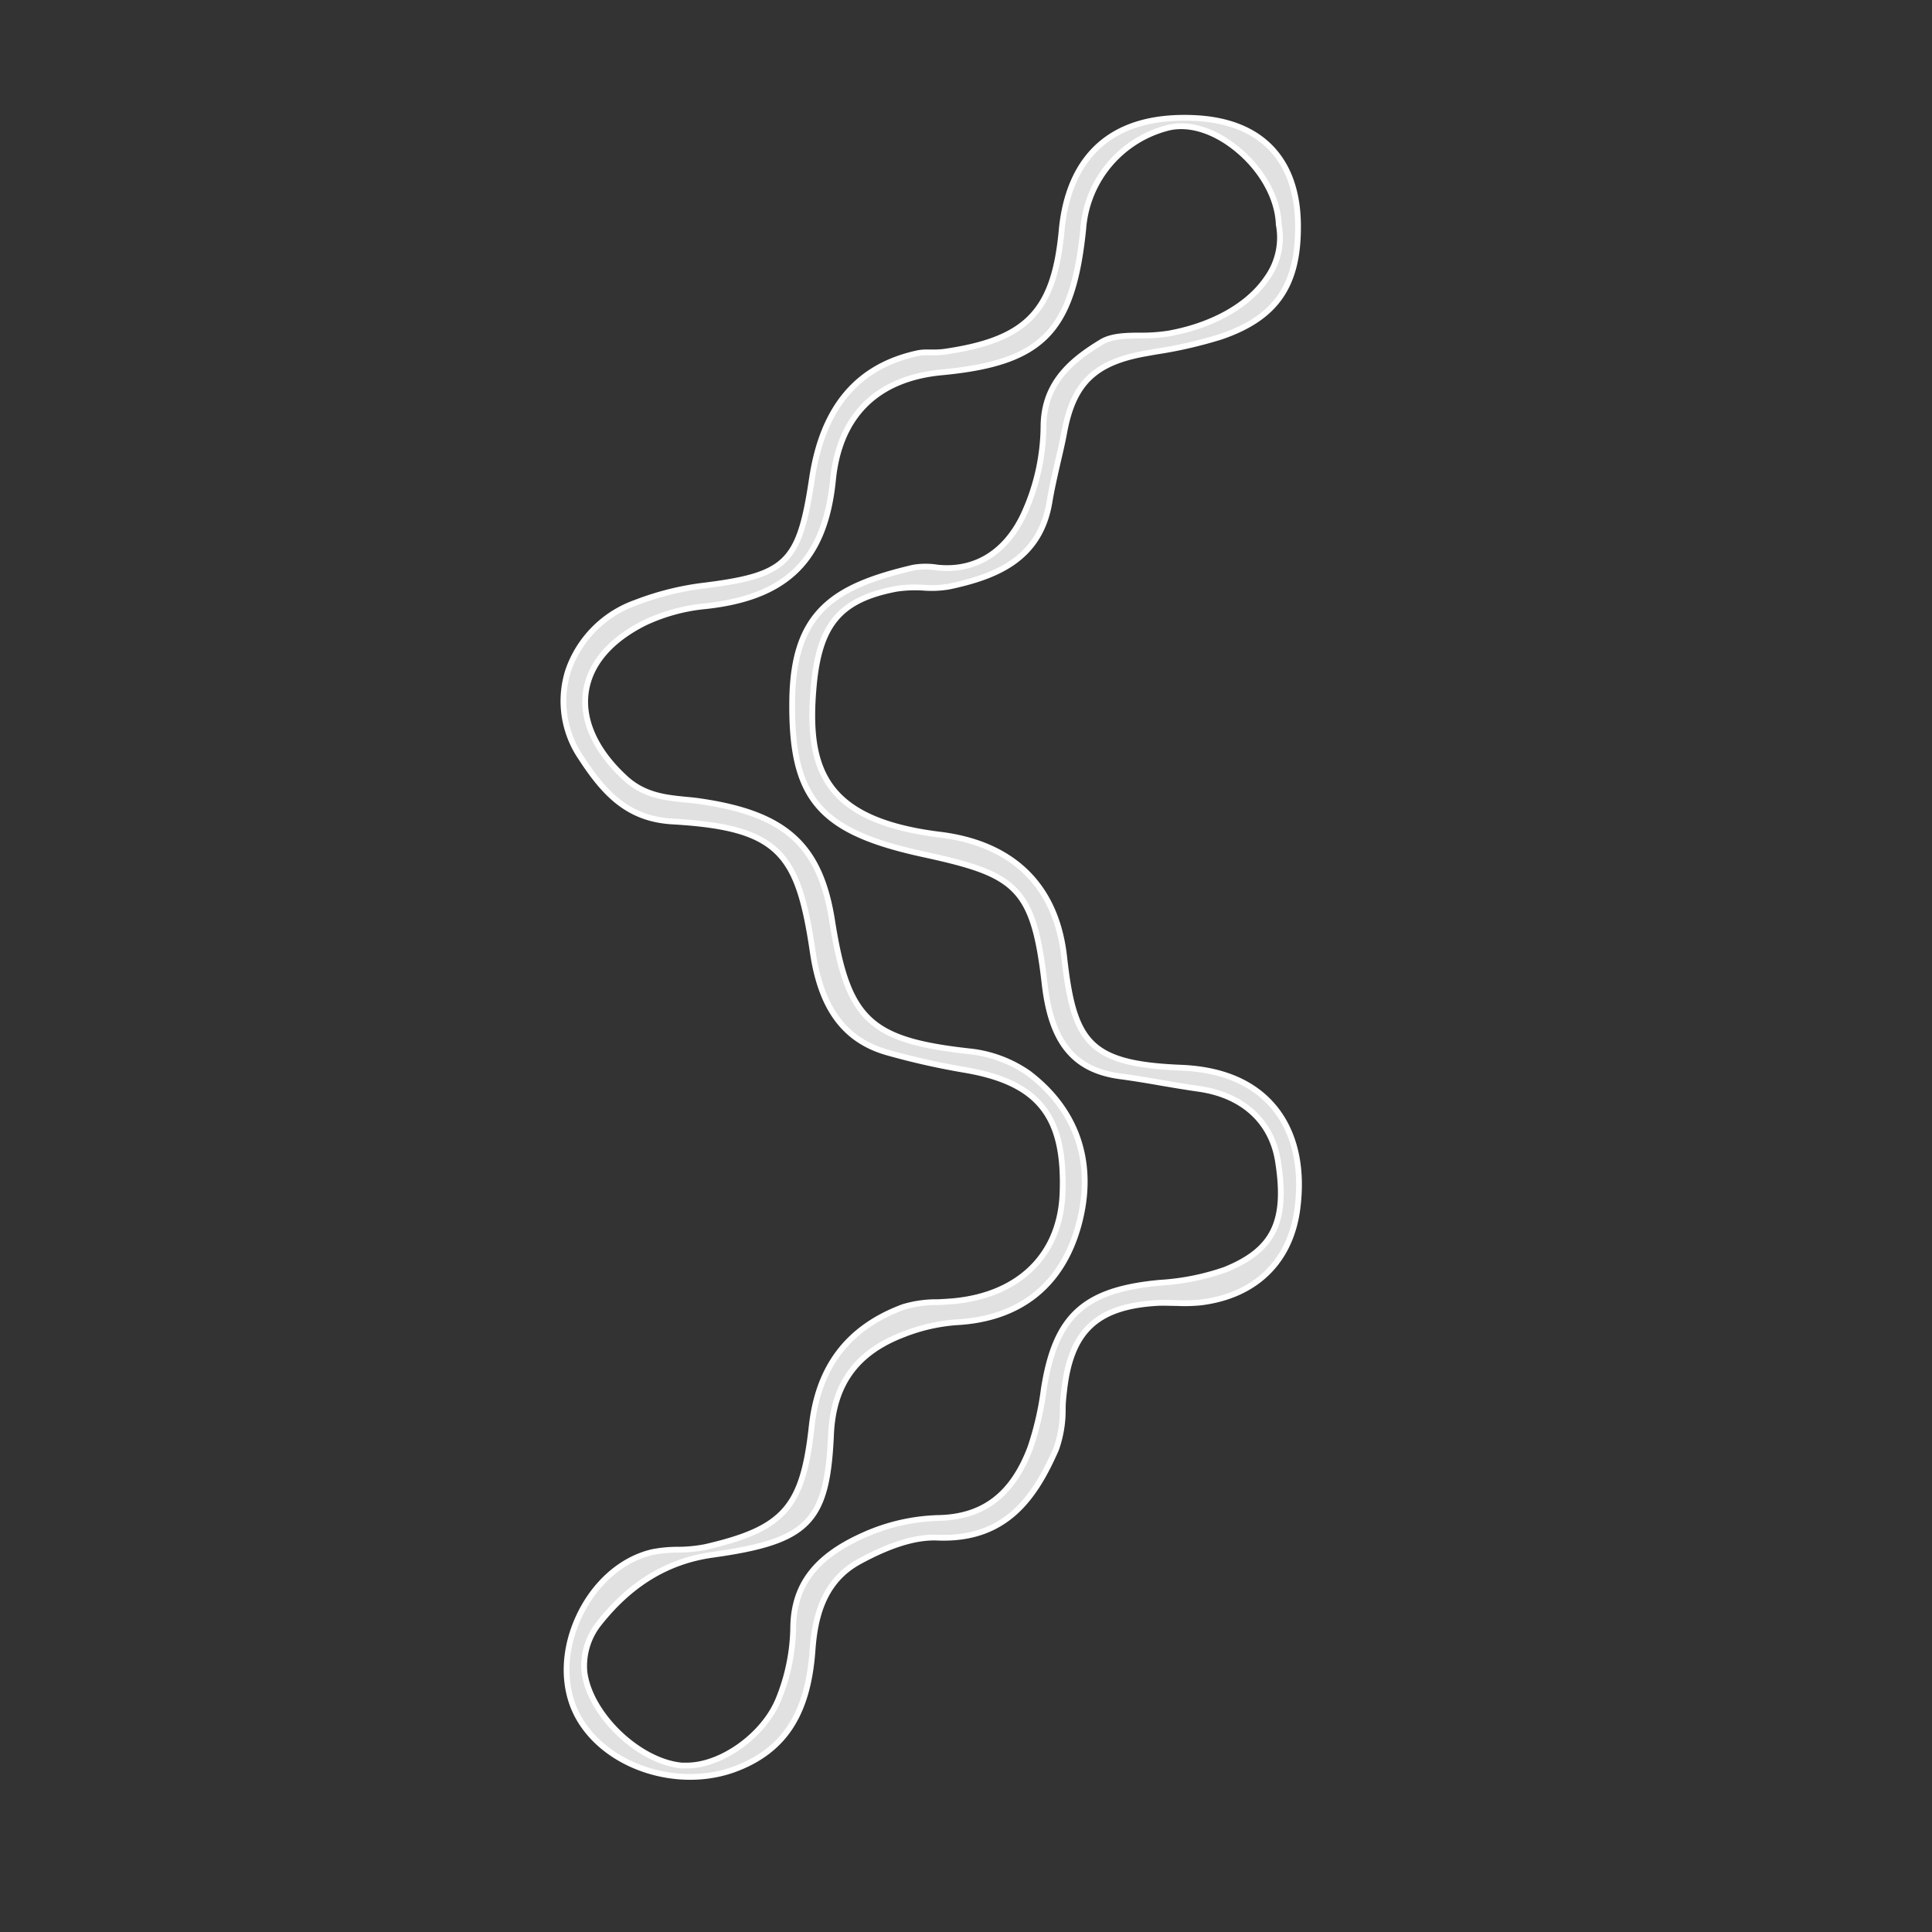
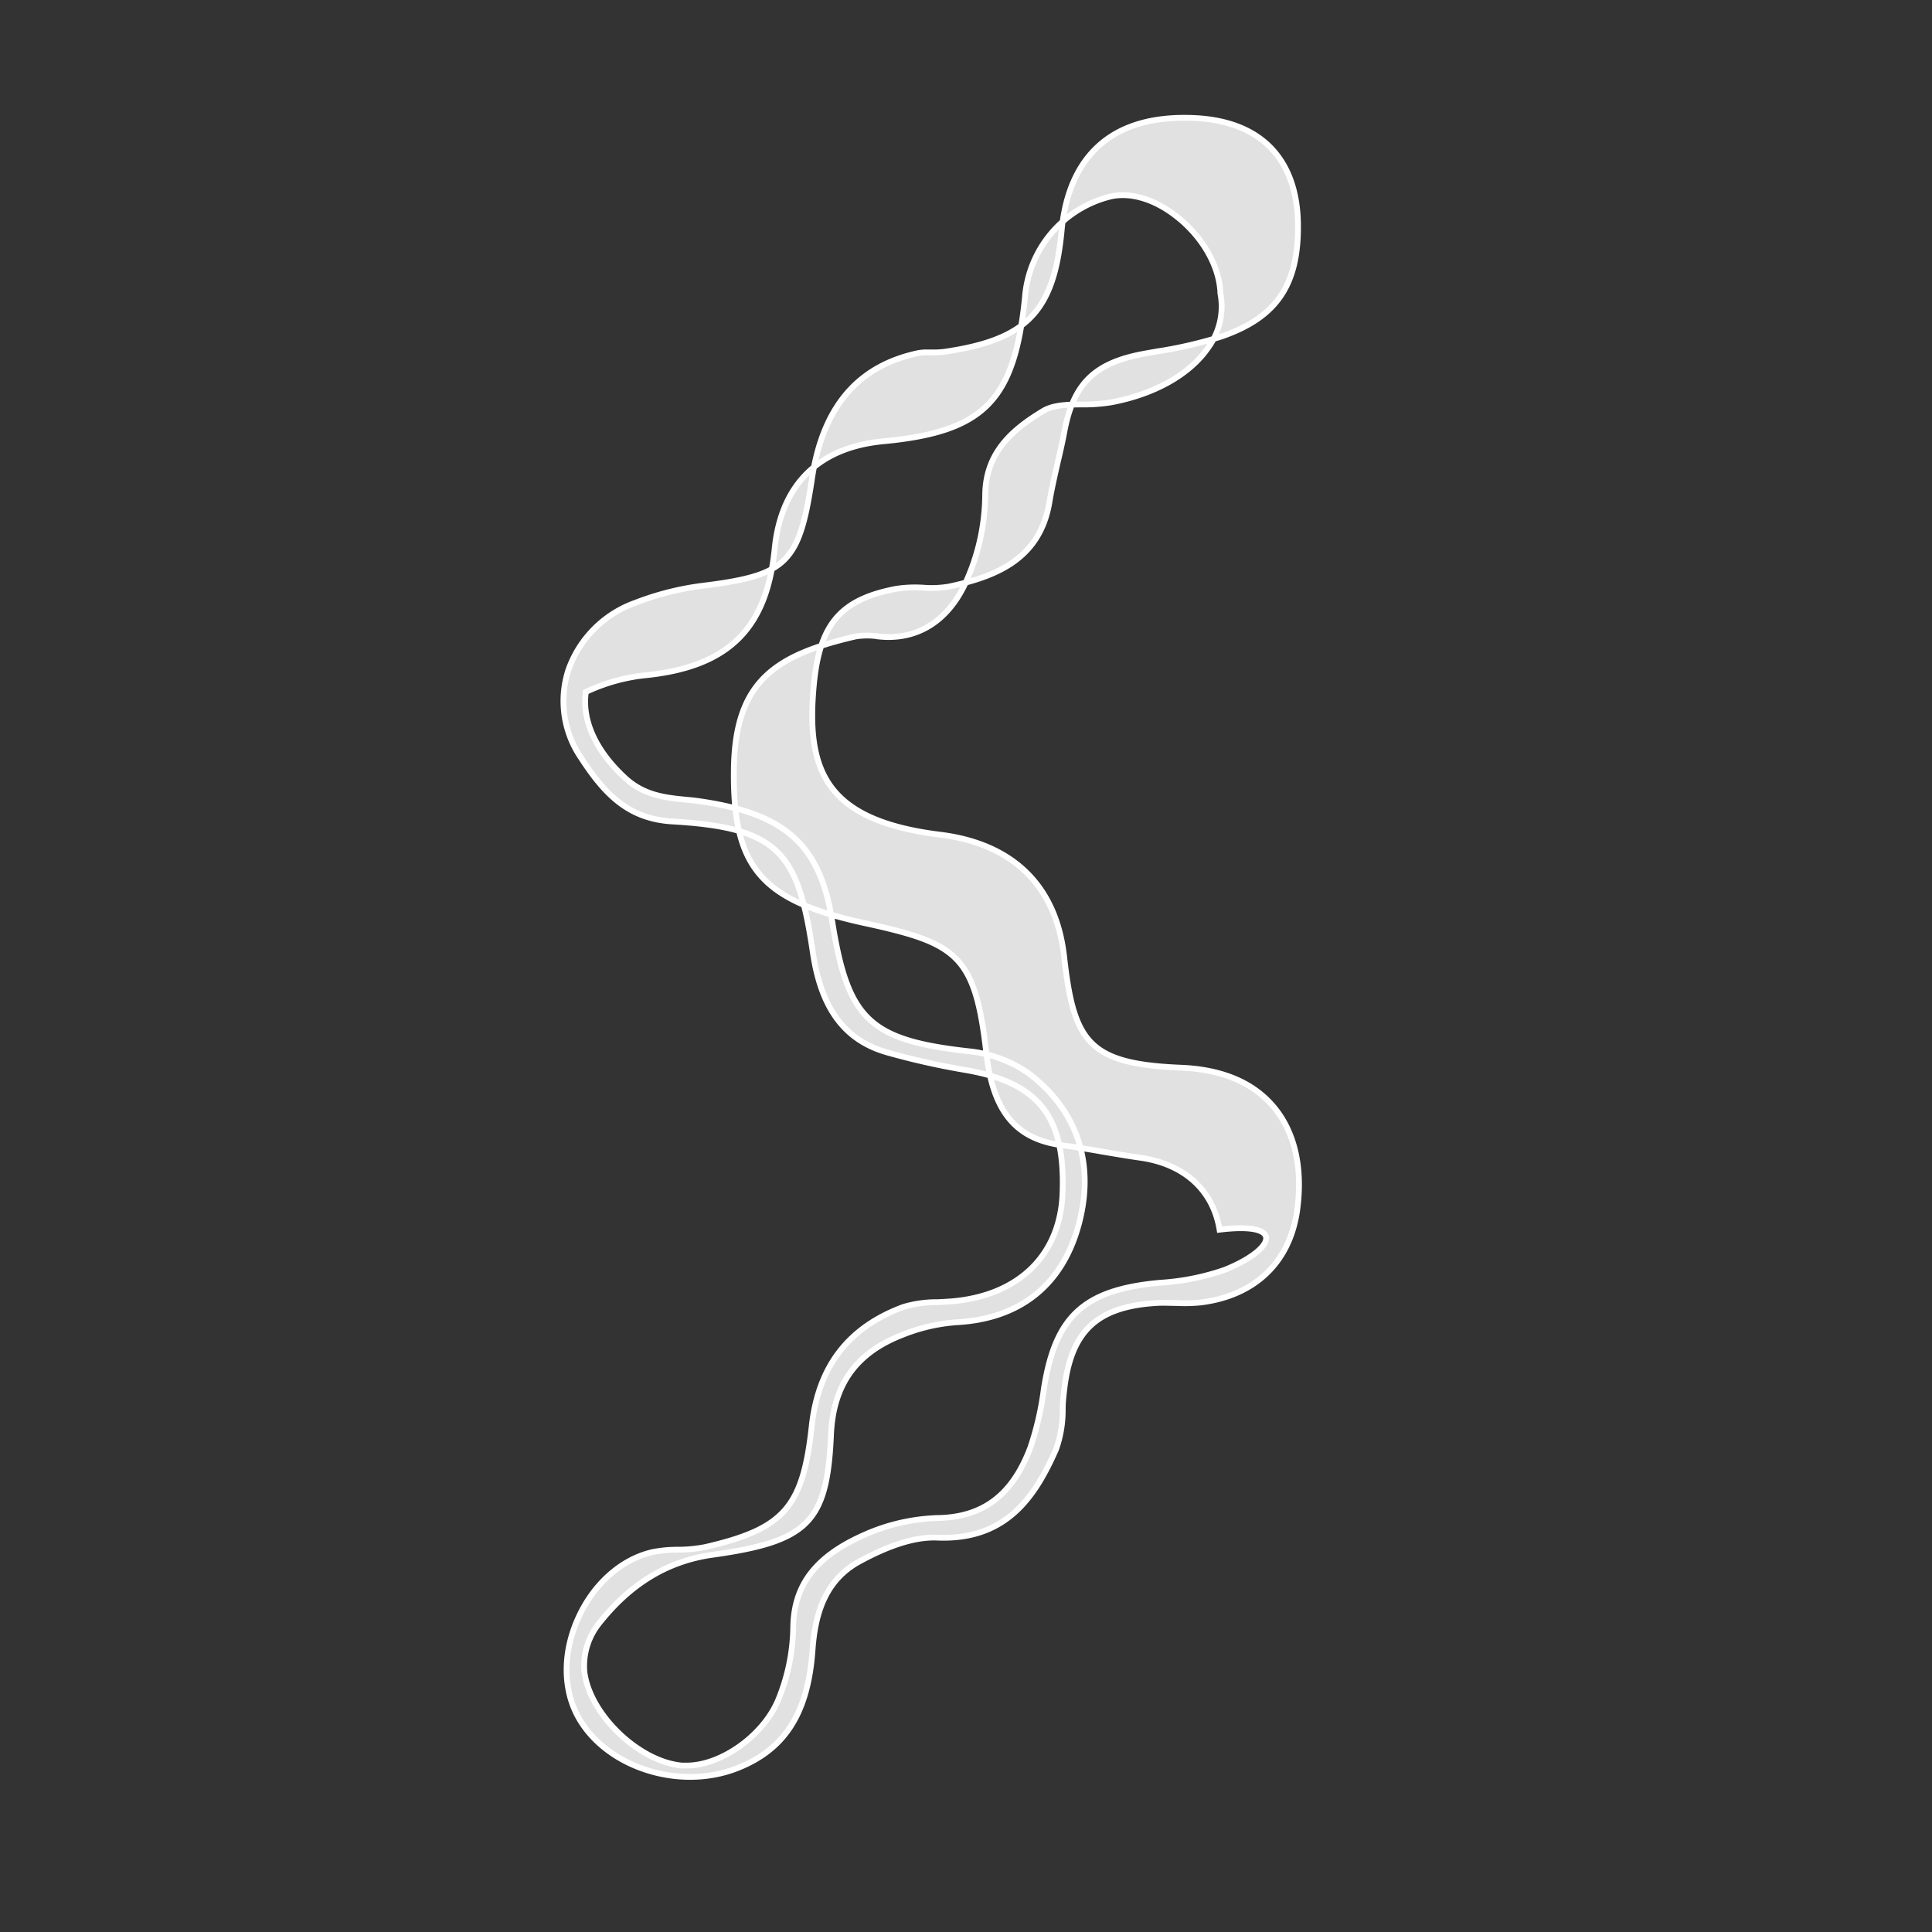
<svg xmlns="http://www.w3.org/2000/svg" id="ab73cc9b-d312-4237-9577-da00916f436b" data-name="Layer 1" viewBox="0 0 250 250">
  <rect x="0" y="0" width="250" height="250" fill="#333333" stroke="none" />
  <defs>
    <style>.a7195507-fd05-4adc-ad18-5604b956bd44{fill:#e1e1e1;stroke:#fff;stroke-miterlimit:10;stroke-width:0.75px;}</style>
  </defs>
  <title>acid</title>
-   <path class="a7195507-fd05-4adc-ad18-5604b956bd44" d="M164.7,143.1c-2.65-3.07-6.65-4.73-11.89-4.94-11.95-.49-13.86-3.31-15.1-14.28-1-9.21-6.6-14.7-16.05-15.87-14.92-1.84-17.3-8.38-16.38-19.05.7-8.14,3.39-11.36,10.64-12.76a16.34,16.34,0,0,1,3.62-.15,13.43,13.43,0,0,0,3.27-.15c6-1.28,11.78-3.49,13-11,.27-1.63.65-3.26,1-4.83.31-1.33.64-2.7.89-4.06,1.17-6.39,3.91-9.08,10.47-10.26l1.4-.25a56.81,56.81,0,0,0,8.44-1.94c7.18-2.46,10.06-6.69,9.95-14.6-.06-4.16-1.25-7.45-3.46-9.77s-5.45-3.65-9.61-3.9C141.6,14.54,138,22.82,137.37,29.9c-1,10.42-4.51,14.07-15.16,15.62a11.5,11.5,0,0,1-1.74.08H120a5.91,5.91,0,0,0-1.22.1c-7.83,1.68-12.32,7-13.71,16.23-1.65,11-3.26,12.54-14.33,13.89A36.8,36.8,0,0,0,82.22,78a14.26,14.26,0,0,0-8.69,8.75,13,13,0,0,0,1.65,11.3c3.15,4.86,6.24,7.93,11.87,8.25,13.9.8,16.24,4.15,18.14,17,1.08,7.27,4.16,11.37,9.7,12.91a95.27,95.27,0,0,0,9.87,2.22c9.66,1.62,13.11,6,12.73,16-.31,7.92-5.57,13.13-14.09,13.94-.68.06-1.37.1-2.06.13a14.9,14.9,0,0,0-4.47.63c-7.12,2.65-11,7.71-11.84,15.48-1.15,10.46-3.59,13.22-13.73,15.57a18.75,18.75,0,0,1-3.63.35,16.8,16.8,0,0,0-3.24.31c-4.07.94-7.68,4.18-9.66,8.65s-1.92,9.17.08,12.74c3.61,6.45,13,9.48,20.43,6.62,6.24-2.4,9.28-7.12,9.86-15.32.29-3.94,1.23-8.81,6-11.44,4.06-2.22,7.38-3.24,10.17-3.12,8.9.36,12.64-5.28,15.35-11.45a15.1,15.1,0,0,0,.86-5.21c0-.8.09-1.6.18-2.37.85-7.67,4.19-10.85,11.92-11.33.89-.06,1.77,0,2.62,0a21.28,21.28,0,0,0,3.11-.07c7.23-.88,11.82-5.45,12.58-12.54C168.54,150.73,167.41,146.24,164.7,143.1Zm-6.2,21.21a31.32,31.32,0,0,1-8.42,1.68l-.72.07c-9.17,1-12.76,4.36-14.24,13.37l-.07.46a39.27,39.27,0,0,1-1.73,7.45c-2.31,6.11-6.11,9-12,9.09a25.22,25.22,0,0,0-9.56,2.22c-6.25,2.78-9.07,6.49-9.12,12a25.65,25.65,0,0,1-1.89,9.2c-1.88,4.67-7.39,8.61-11.87,8.61q-.34,0-.66,0c-5.57-.51-11.93-6.63-12.6-12.13a8.85,8.85,0,0,1,1.69-6c4.12-5.33,9-8.33,14.94-9.15,12.35-1.73,14.78-4.19,15.28-15.49.28-6.53,3.25-10.66,9.34-13a23.19,23.19,0,0,1,6.9-1.59c8.25-.44,13.72-4.83,15.83-12.69s-.2-14.77-6.52-19.54a16.37,16.37,0,0,0-7.76-2.84c-12.83-1.44-15.63-4.12-17.64-16.87-1.54-9.78-6-13.82-16.87-15.44-.69-.11-1.38-.18-2.06-.24-2.7-.27-5.49-.54-8-2.94-3.71-3.47-5.46-7.38-4.94-11s3.13-6.68,7.55-8.92a23.72,23.72,0,0,1,8-2.19c10.49-1.15,15.4-6,16.43-16.34.83-8.31,5.69-13.12,14.08-13.91,13-1.23,16.94-5.22,18.3-18.54a14.62,14.62,0,0,1,11.07-13.13c2.56-.59,5.64.31,8.45,2.49,3.45,2.66,5.66,6.51,5.78,10.05a9,9,0,0,1-1.51,6.91c-2.37,3.53-7,6.16-12.73,7.2a22.58,22.58,0,0,1-3.67.26c-1.91,0-3.71.06-5,.82-3.9,2.36-7.5,5.31-7.53,10.95a27.82,27.82,0,0,1-2.58,11.4c-2.31,4.91-6.26,7.35-11.11,6.86a9.67,9.67,0,0,0-3.14,0c-10.31,2.41-15.56,5.74-15.69,17.22-.15,12.67,3.49,16.94,16.92,19.86,12,2.61,14.3,4.1,15.75,16.83.87,7.56,3.8,11.13,9.83,11.92,1.81.24,3.64.55,5.41.86,1.54.26,3.12.53,4.68.75,5.69.8,9.42,4.19,10.26,9.31C166.62,158.05,164.83,161.75,158.5,164.31Z" />
+   <path class="a7195507-fd05-4adc-ad18-5604b956bd44" d="M164.7,143.1c-2.65-3.07-6.65-4.73-11.89-4.94-11.95-.49-13.86-3.31-15.1-14.28-1-9.21-6.6-14.7-16.05-15.87-14.92-1.84-17.3-8.38-16.38-19.05.7-8.14,3.39-11.36,10.64-12.76a16.34,16.34,0,0,1,3.62-.15,13.43,13.43,0,0,0,3.27-.15c6-1.28,11.78-3.49,13-11,.27-1.63.65-3.26,1-4.83.31-1.33.64-2.7.89-4.06,1.17-6.39,3.91-9.08,10.47-10.26l1.4-.25a56.81,56.81,0,0,0,8.44-1.94c7.18-2.46,10.06-6.69,9.95-14.6-.06-4.16-1.25-7.45-3.46-9.77s-5.45-3.65-9.61-3.9C141.6,14.54,138,22.82,137.37,29.9c-1,10.42-4.51,14.07-15.16,15.62a11.5,11.5,0,0,1-1.74.08H120a5.91,5.91,0,0,0-1.22.1c-7.83,1.68-12.32,7-13.71,16.23-1.65,11-3.26,12.54-14.33,13.89A36.8,36.8,0,0,0,82.22,78a14.26,14.26,0,0,0-8.69,8.75,13,13,0,0,0,1.65,11.3c3.15,4.86,6.24,7.93,11.87,8.25,13.9.8,16.24,4.15,18.14,17,1.08,7.27,4.16,11.37,9.7,12.91a95.27,95.27,0,0,0,9.87,2.22c9.66,1.62,13.11,6,12.73,16-.31,7.92-5.57,13.13-14.09,13.94-.68.06-1.37.1-2.06.13a14.9,14.9,0,0,0-4.47.63c-7.12,2.65-11,7.71-11.84,15.48-1.15,10.46-3.59,13.22-13.73,15.57a18.75,18.75,0,0,1-3.63.35,16.8,16.8,0,0,0-3.24.31c-4.07.94-7.68,4.18-9.66,8.65s-1.92,9.17.08,12.74c3.61,6.45,13,9.48,20.43,6.62,6.24-2.4,9.28-7.12,9.86-15.32.29-3.94,1.23-8.81,6-11.44,4.06-2.22,7.38-3.24,10.17-3.12,8.9.36,12.64-5.28,15.35-11.45a15.1,15.1,0,0,0,.86-5.21c0-.8.09-1.6.18-2.37.85-7.67,4.19-10.85,11.92-11.33.89-.06,1.77,0,2.62,0a21.28,21.28,0,0,0,3.11-.07c7.23-.88,11.82-5.45,12.58-12.54C168.54,150.73,167.41,146.24,164.7,143.1Zm-6.2,21.21a31.32,31.32,0,0,1-8.42,1.68l-.72.07c-9.17,1-12.76,4.36-14.24,13.37l-.07.46a39.27,39.27,0,0,1-1.73,7.45c-2.31,6.11-6.11,9-12,9.09a25.22,25.22,0,0,0-9.56,2.22c-6.25,2.78-9.07,6.49-9.12,12a25.65,25.65,0,0,1-1.89,9.2c-1.88,4.67-7.39,8.61-11.87,8.61q-.34,0-.66,0c-5.57-.51-11.93-6.63-12.6-12.13a8.85,8.85,0,0,1,1.69-6c4.12-5.33,9-8.33,14.94-9.15,12.35-1.73,14.78-4.19,15.28-15.49.28-6.53,3.25-10.66,9.34-13a23.19,23.19,0,0,1,6.9-1.59c8.25-.44,13.72-4.83,15.83-12.69s-.2-14.77-6.52-19.54a16.37,16.37,0,0,0-7.76-2.84c-12.83-1.44-15.63-4.12-17.64-16.87-1.54-9.78-6-13.82-16.87-15.44-.69-.11-1.38-.18-2.06-.24-2.7-.27-5.49-.54-8-2.94-3.71-3.47-5.46-7.38-4.94-11a23.72,23.72,0,0,1,8-2.19c10.49-1.15,15.4-6,16.43-16.34.83-8.31,5.69-13.12,14.08-13.91,13-1.23,16.94-5.22,18.3-18.54a14.62,14.62,0,0,1,11.07-13.13c2.56-.59,5.64.31,8.45,2.49,3.45,2.66,5.66,6.51,5.78,10.05a9,9,0,0,1-1.51,6.91c-2.37,3.53-7,6.16-12.73,7.2a22.58,22.58,0,0,1-3.67.26c-1.91,0-3.71.06-5,.82-3.9,2.36-7.5,5.31-7.53,10.95a27.82,27.82,0,0,1-2.58,11.4c-2.31,4.91-6.26,7.35-11.11,6.86a9.67,9.67,0,0,0-3.14,0c-10.31,2.41-15.56,5.74-15.69,17.22-.15,12.67,3.49,16.94,16.92,19.86,12,2.61,14.3,4.1,15.75,16.83.87,7.56,3.8,11.13,9.83,11.92,1.81.24,3.64.55,5.41.86,1.54.26,3.12.53,4.68.75,5.69.8,9.42,4.19,10.26,9.31C166.62,158.05,164.83,161.75,158.5,164.31Z" />
</svg>